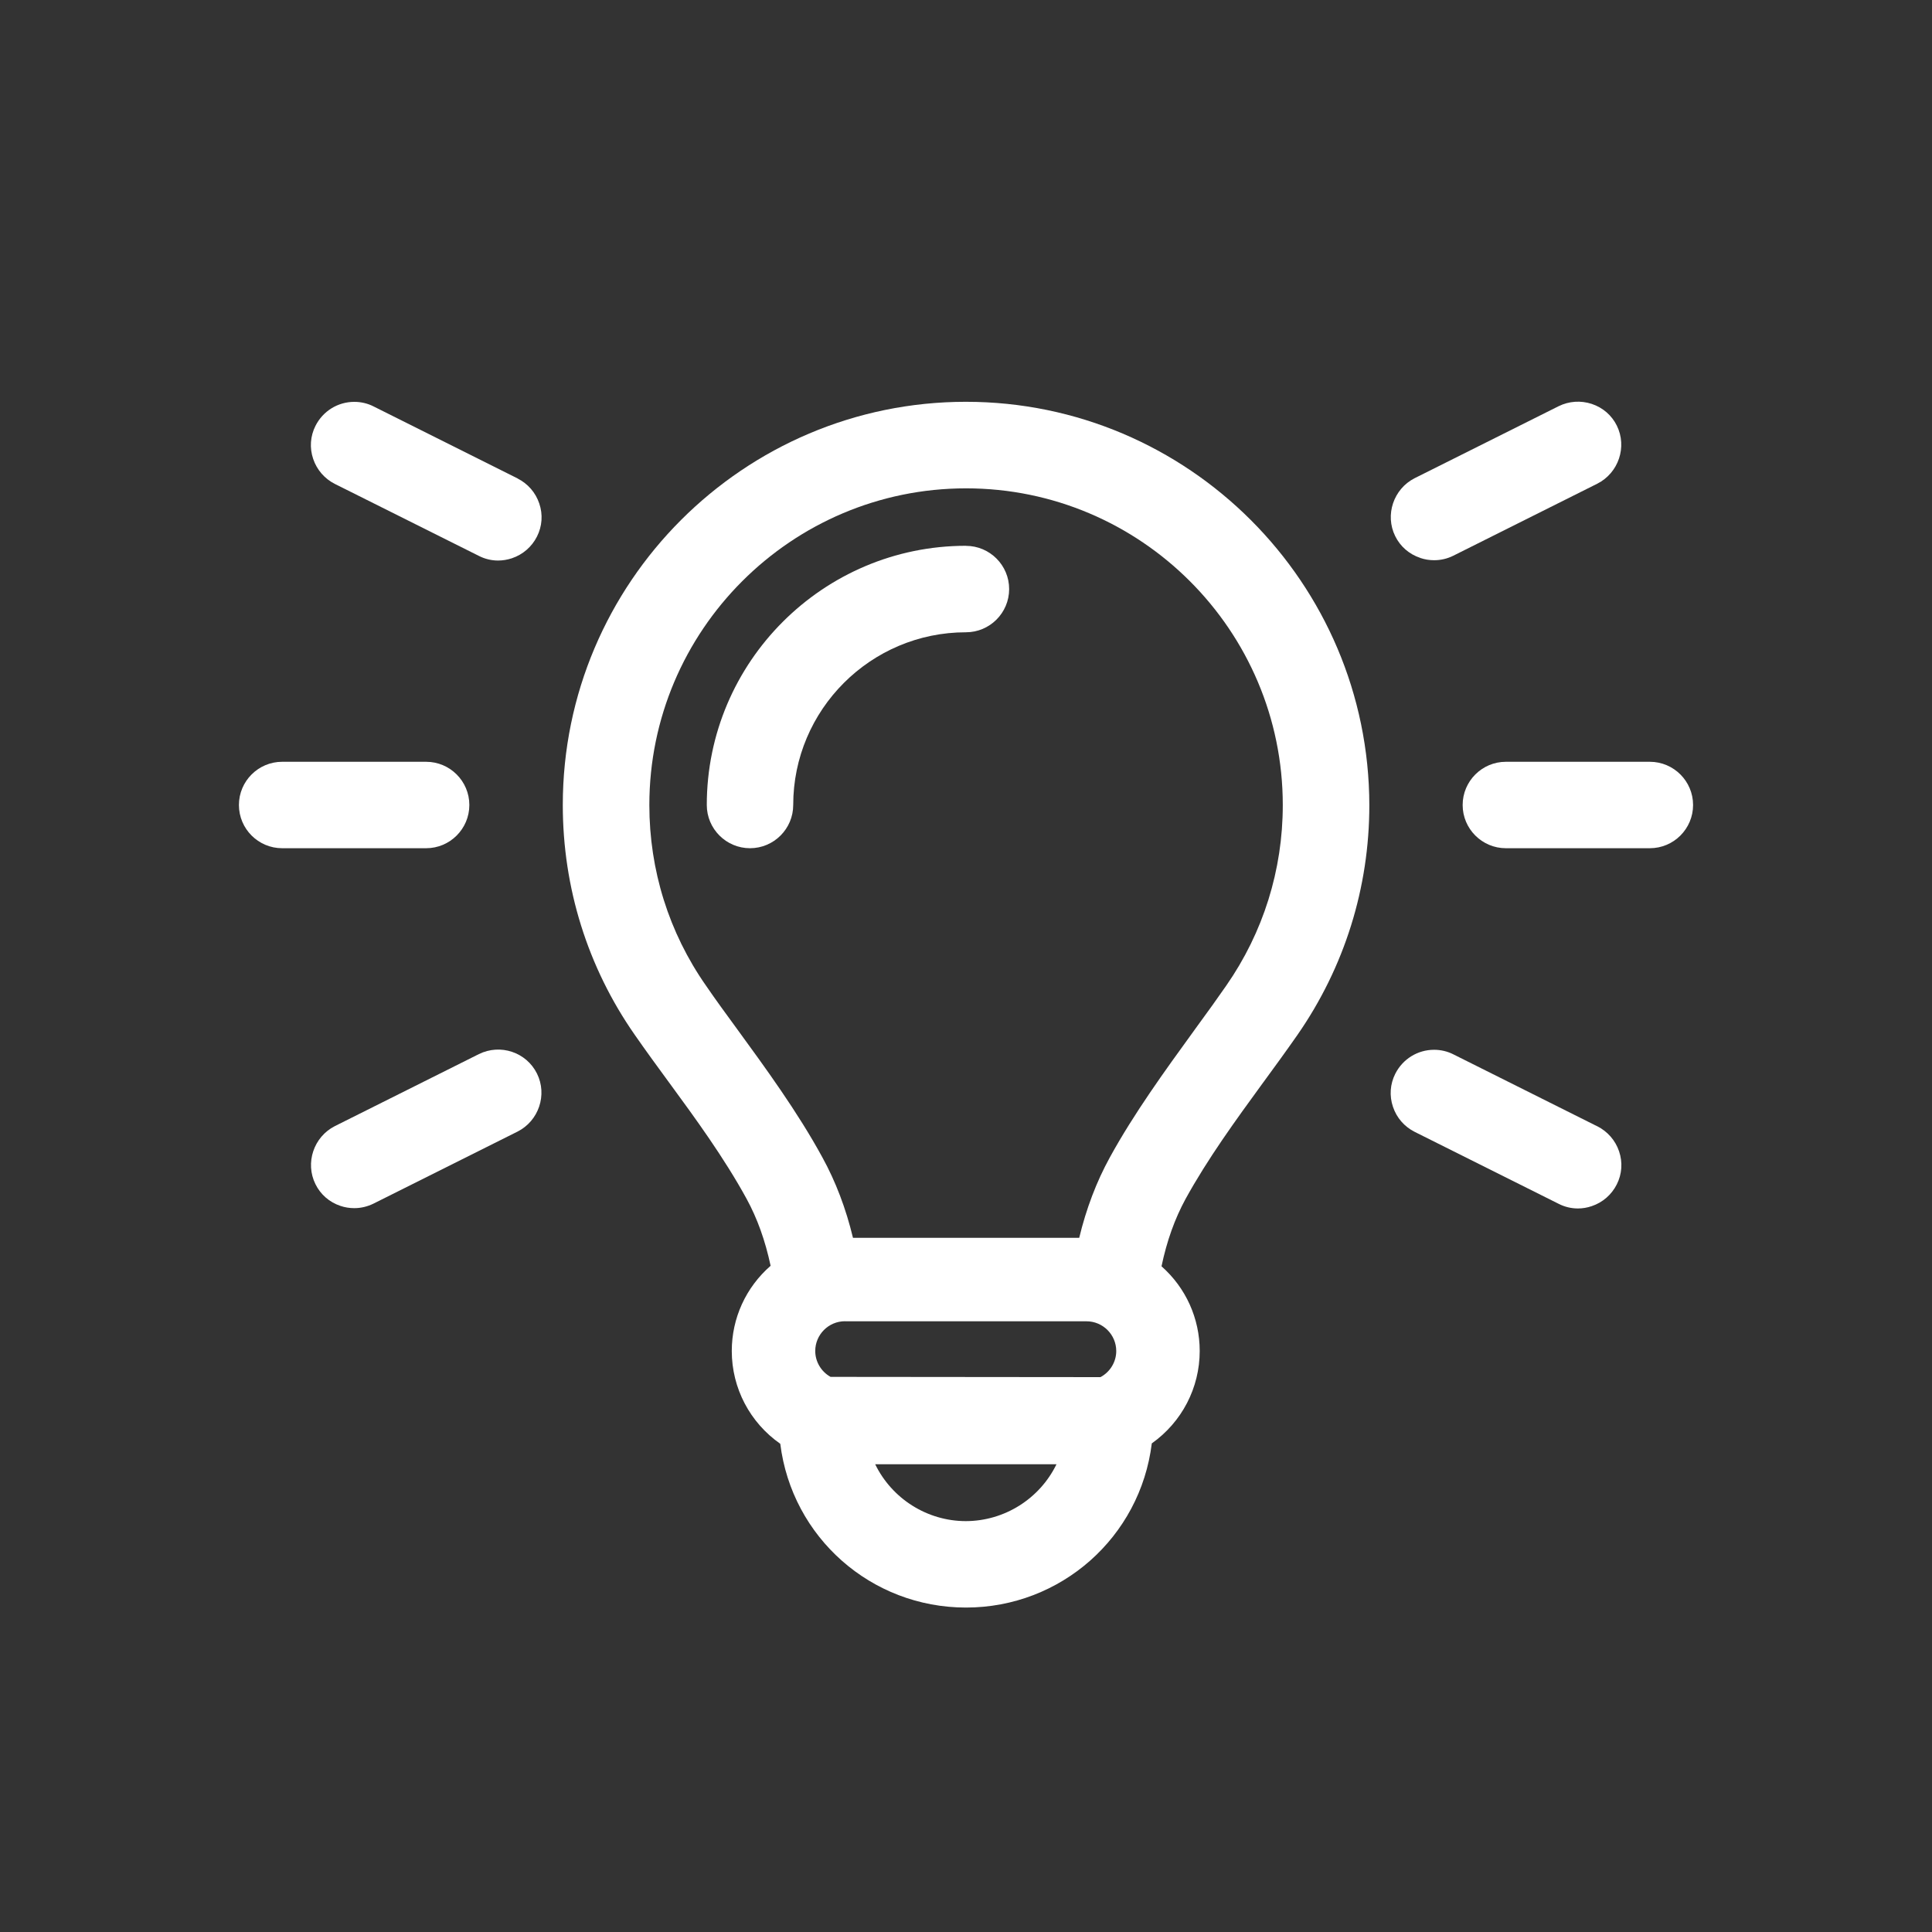
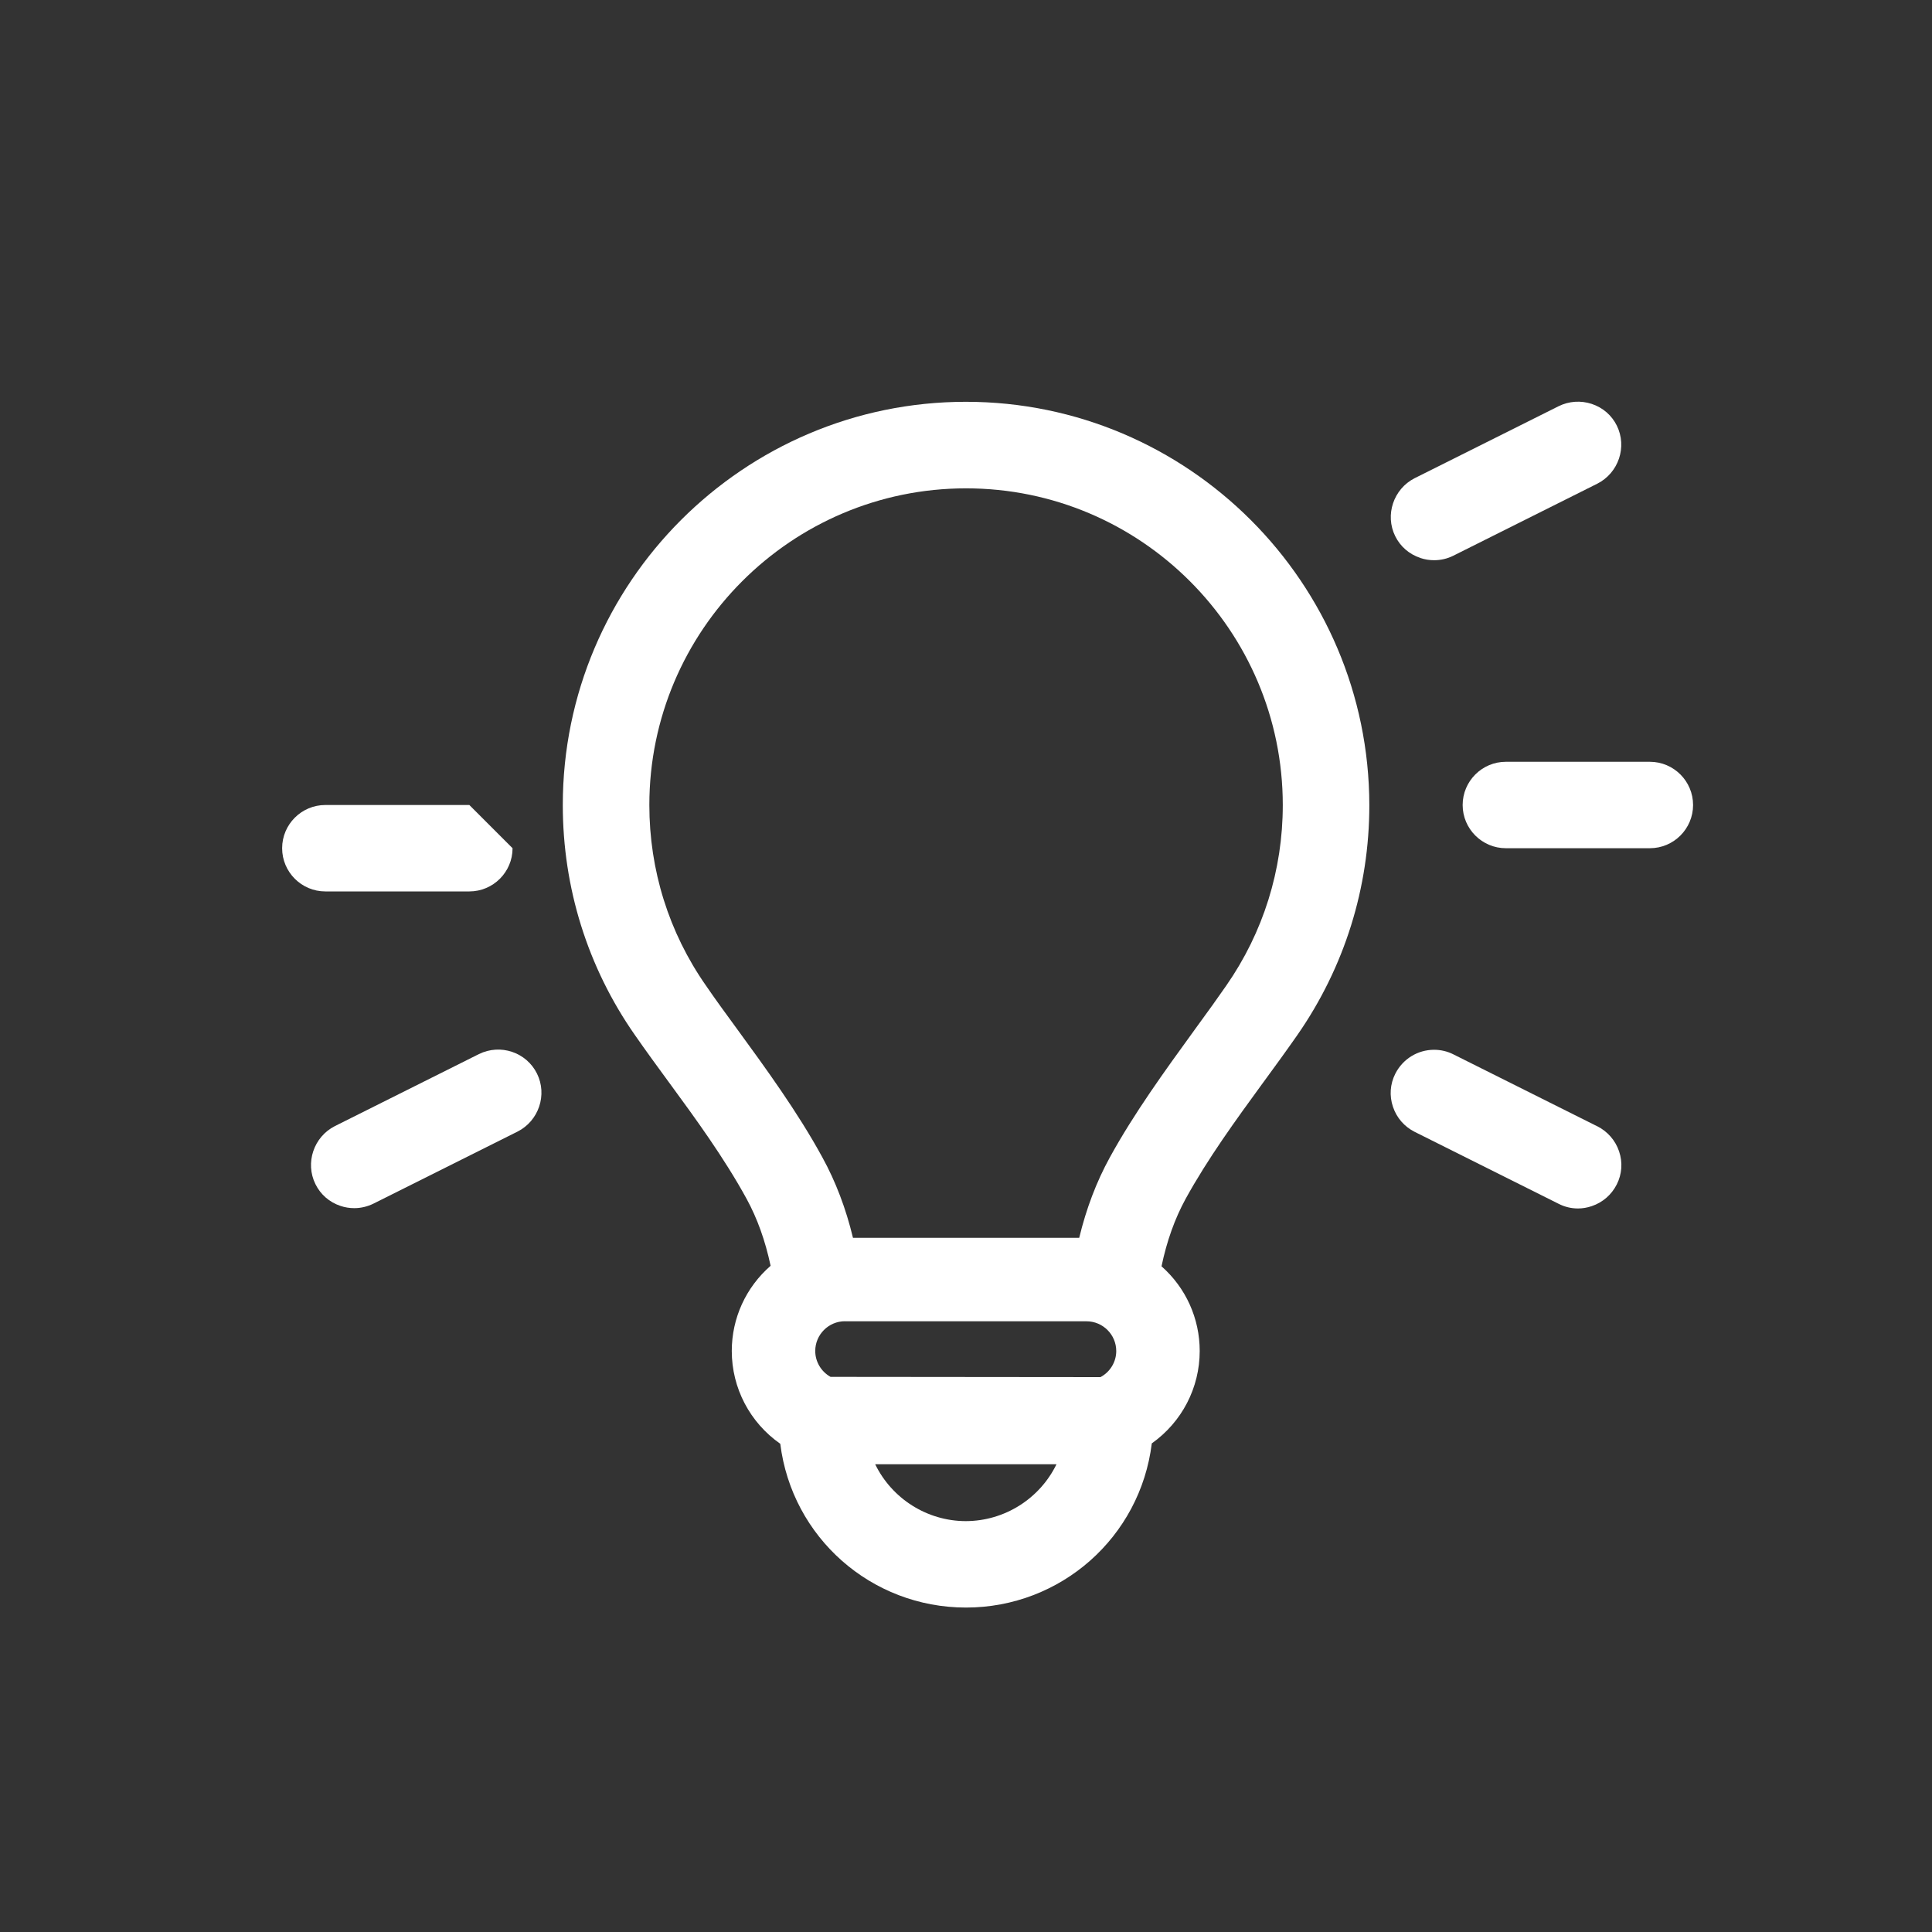
<svg xmlns="http://www.w3.org/2000/svg" id="Ebene_1" data-name="Ebene 1" viewBox="0 0 300 300">
  <rect x="0" y="0" width="300" height="300" fill="#333333" stroke="none" />
  <defs>
    <style>
            .cls-1 {
            fill: #fff;
            stroke-width: 0px;
            }
        </style>
  </defs>
-   <path class="cls-1" d="M80.37,74.29l-22.36-11.18c-.92-.47-1.96-.71-2.99-.71-2.56,0-4.87,1.43-6.03,3.72-.81,1.6-.94,3.43-.36,5.14.57,1.69,1.77,3.08,3.38,3.89l22.35,11.17c.94.48,1.96.72,2.98.72.72,0,1.44-.12,2.14-.35,1.7-.57,3.09-1.77,3.9-3.37.81-1.6.94-3.43.36-5.13-.57-1.7-1.77-3.08-3.37-3.89Z" />
  <path class="cls-1" d="M220.54,86.64c.71.24,1.43.35,2.15.35,1.02,0,2.04-.23,2.98-.7l22.37-11.19c3.29-1.67,4.65-5.71,3.02-9.01-.79-1.6-2.17-2.8-3.89-3.37-1.7-.56-3.53-.44-5.14.35l-22.36,11.18c-3.29,1.67-4.65,5.71-3.02,9.01.79,1.6,2.17,2.8,3.89,3.37Z" />
-   <path class="cls-1" d="M72.88,125c0-3.7-3.01-6.71-6.71-6.71h-22.36c-3.7,0-6.71,3.01-6.71,6.71s3.01,6.71,6.71,6.71h22.36c3.7,0,6.71-3.01,6.71-6.71Z" />
+   <path class="cls-1" d="M72.88,125h-22.36c-3.7,0-6.71,3.01-6.71,6.71s3.01,6.71,6.71,6.71h22.36c3.7,0,6.71-3.01,6.71-6.71Z" />
  <path class="cls-1" d="M256.19,118.29h-22.36c-3.7,0-6.71,3.01-6.71,6.71s3.01,6.71,6.71,6.71h22.36c3.7,0,6.71-3.01,6.71-6.71s-3.01-6.71-6.71-6.71Z" />
  <path class="cls-1" d="M74.36,163.68l-22.36,11.18c-3.29,1.67-4.65,5.71-3.02,9.01h0c.79,1.61,2.17,2.81,3.88,3.38.7.24,1.43.35,2.15.35,1.03,0,2.05-.24,3-.71l22.36-11.18c3.29-1.67,4.65-5.71,3.01-9.01-1.64-3.31-5.68-4.67-9.02-3.02Z" />
  <path class="cls-1" d="M248.04,174.9l-22.36-11.18c-.92-.47-1.96-.71-2.99-.71-2.56,0-4.87,1.43-6.03,3.72-.81,1.6-.94,3.43-.36,5.14.57,1.7,1.77,3.08,3.38,3.89l22.35,11.17c.94.48,1.96.72,2.99.72.72,0,1.44-.12,2.14-.36,1.7-.57,3.08-1.77,3.89-3.37.81-1.6.94-3.43.36-5.14-.57-1.69-1.77-3.07-3.37-3.89Z" />
  <path class="cls-1" d="M150,62.39c-34.52,0-62.61,28.08-62.61,62.61,0,12.86,3.86,25.2,11.17,35.68,1.73,2.49,3.53,4.95,5.28,7.34l.12.16c3.97,5.42,8.47,11.57,11.97,17.97,1.67,3.06,2.89,6.47,3.73,10.4-3.84,3.35-6.03,8.13-6.03,13.23,0,5.76,2.81,11.11,7.53,14.41,1.81,14.54,14.12,25.43,28.84,25.43s27.06-10.92,28.85-25.49c4.67-3.31,7.44-8.63,7.44-14.35,0-5.05-2.15-9.81-5.93-13.15.83-3.95,2.06-7.38,3.73-10.45,3.43-6.24,7.77-12.21,11.97-17.97l.12-.16c1.75-2.39,3.55-4.86,5.28-7.34,7.31-10.52,11.17-22.86,11.17-35.68h0c-.04-34.54-28.14-62.64-62.64-62.64ZM164.05,227.37c-2.59,5.33-8.05,8.82-14.09,8.83-6.01-.01-11.47-3.5-14.06-8.83h28.14ZM131.21,205.17h37.5c2.54,0,4.62,2.07,4.62,4.62,0,1.69-.95,3.25-2.45,4.05l-41.91-.04c-1.46-.81-2.38-2.36-2.38-4.02,0-2.54,2.07-4.62,4.62-4.62ZM167.56,192.21h-35.11c-1.09-4.54-2.69-8.75-4.76-12.51-3.82-7.01-8.85-13.9-13.27-19.96l-.08-.11c-1.44-1.97-3.24-4.42-4.74-6.62-5.74-8.22-8.77-17.9-8.77-28,0-27.12,22.06-49.18,49.18-49.18s49.18,22.06,49.18,49.18c0,10.08-3.03,19.78-8.78,28.04h0c-1.3,1.88-2.85,4.04-4.74,6.62l-.36.5c-4.33,5.97-9.24,12.73-12.98,19.56-2.07,3.76-3.66,7.96-4.75,12.48Z" />
-   <path class="cls-1" d="M150,84.75c-22.19,0-40.25,18.06-40.25,40.25,0,3.7,3.01,6.71,6.71,6.71s6.71-3.01,6.71-6.71c0-14.79,12.03-26.82,26.82-26.82,3.7,0,6.71-3.01,6.71-6.71s-3.01-6.71-6.71-6.71Z" />
</svg>